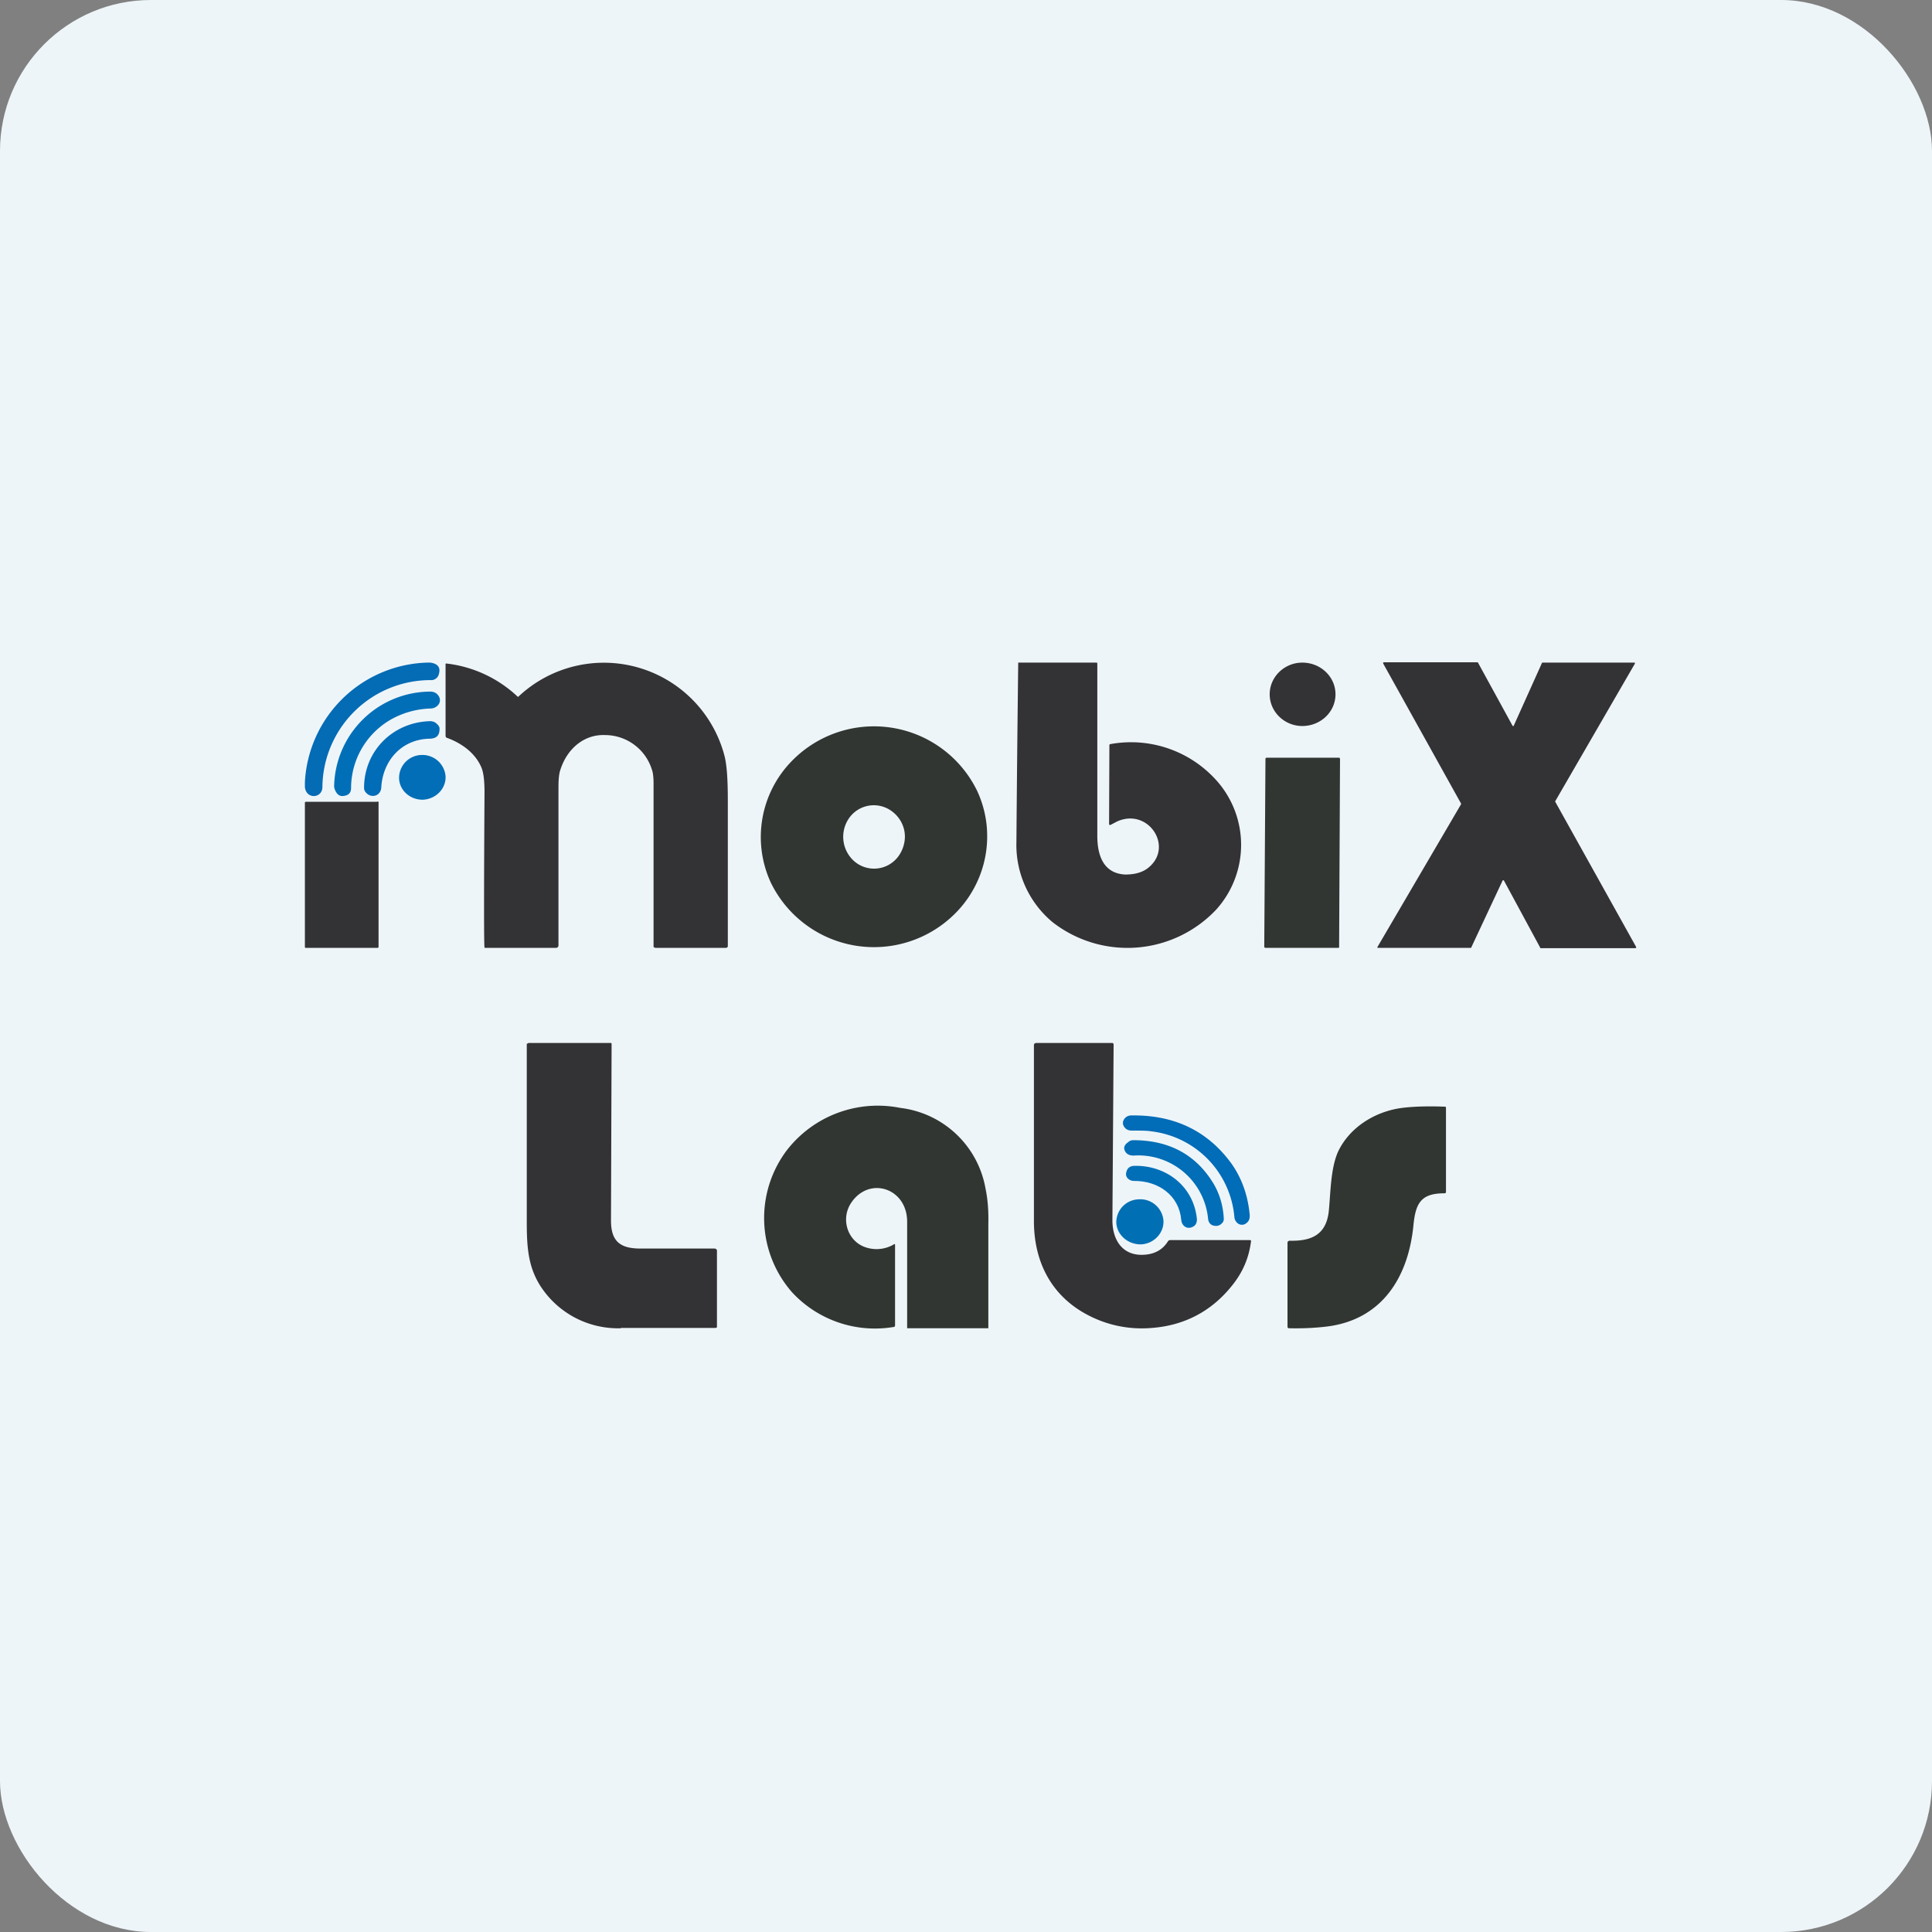
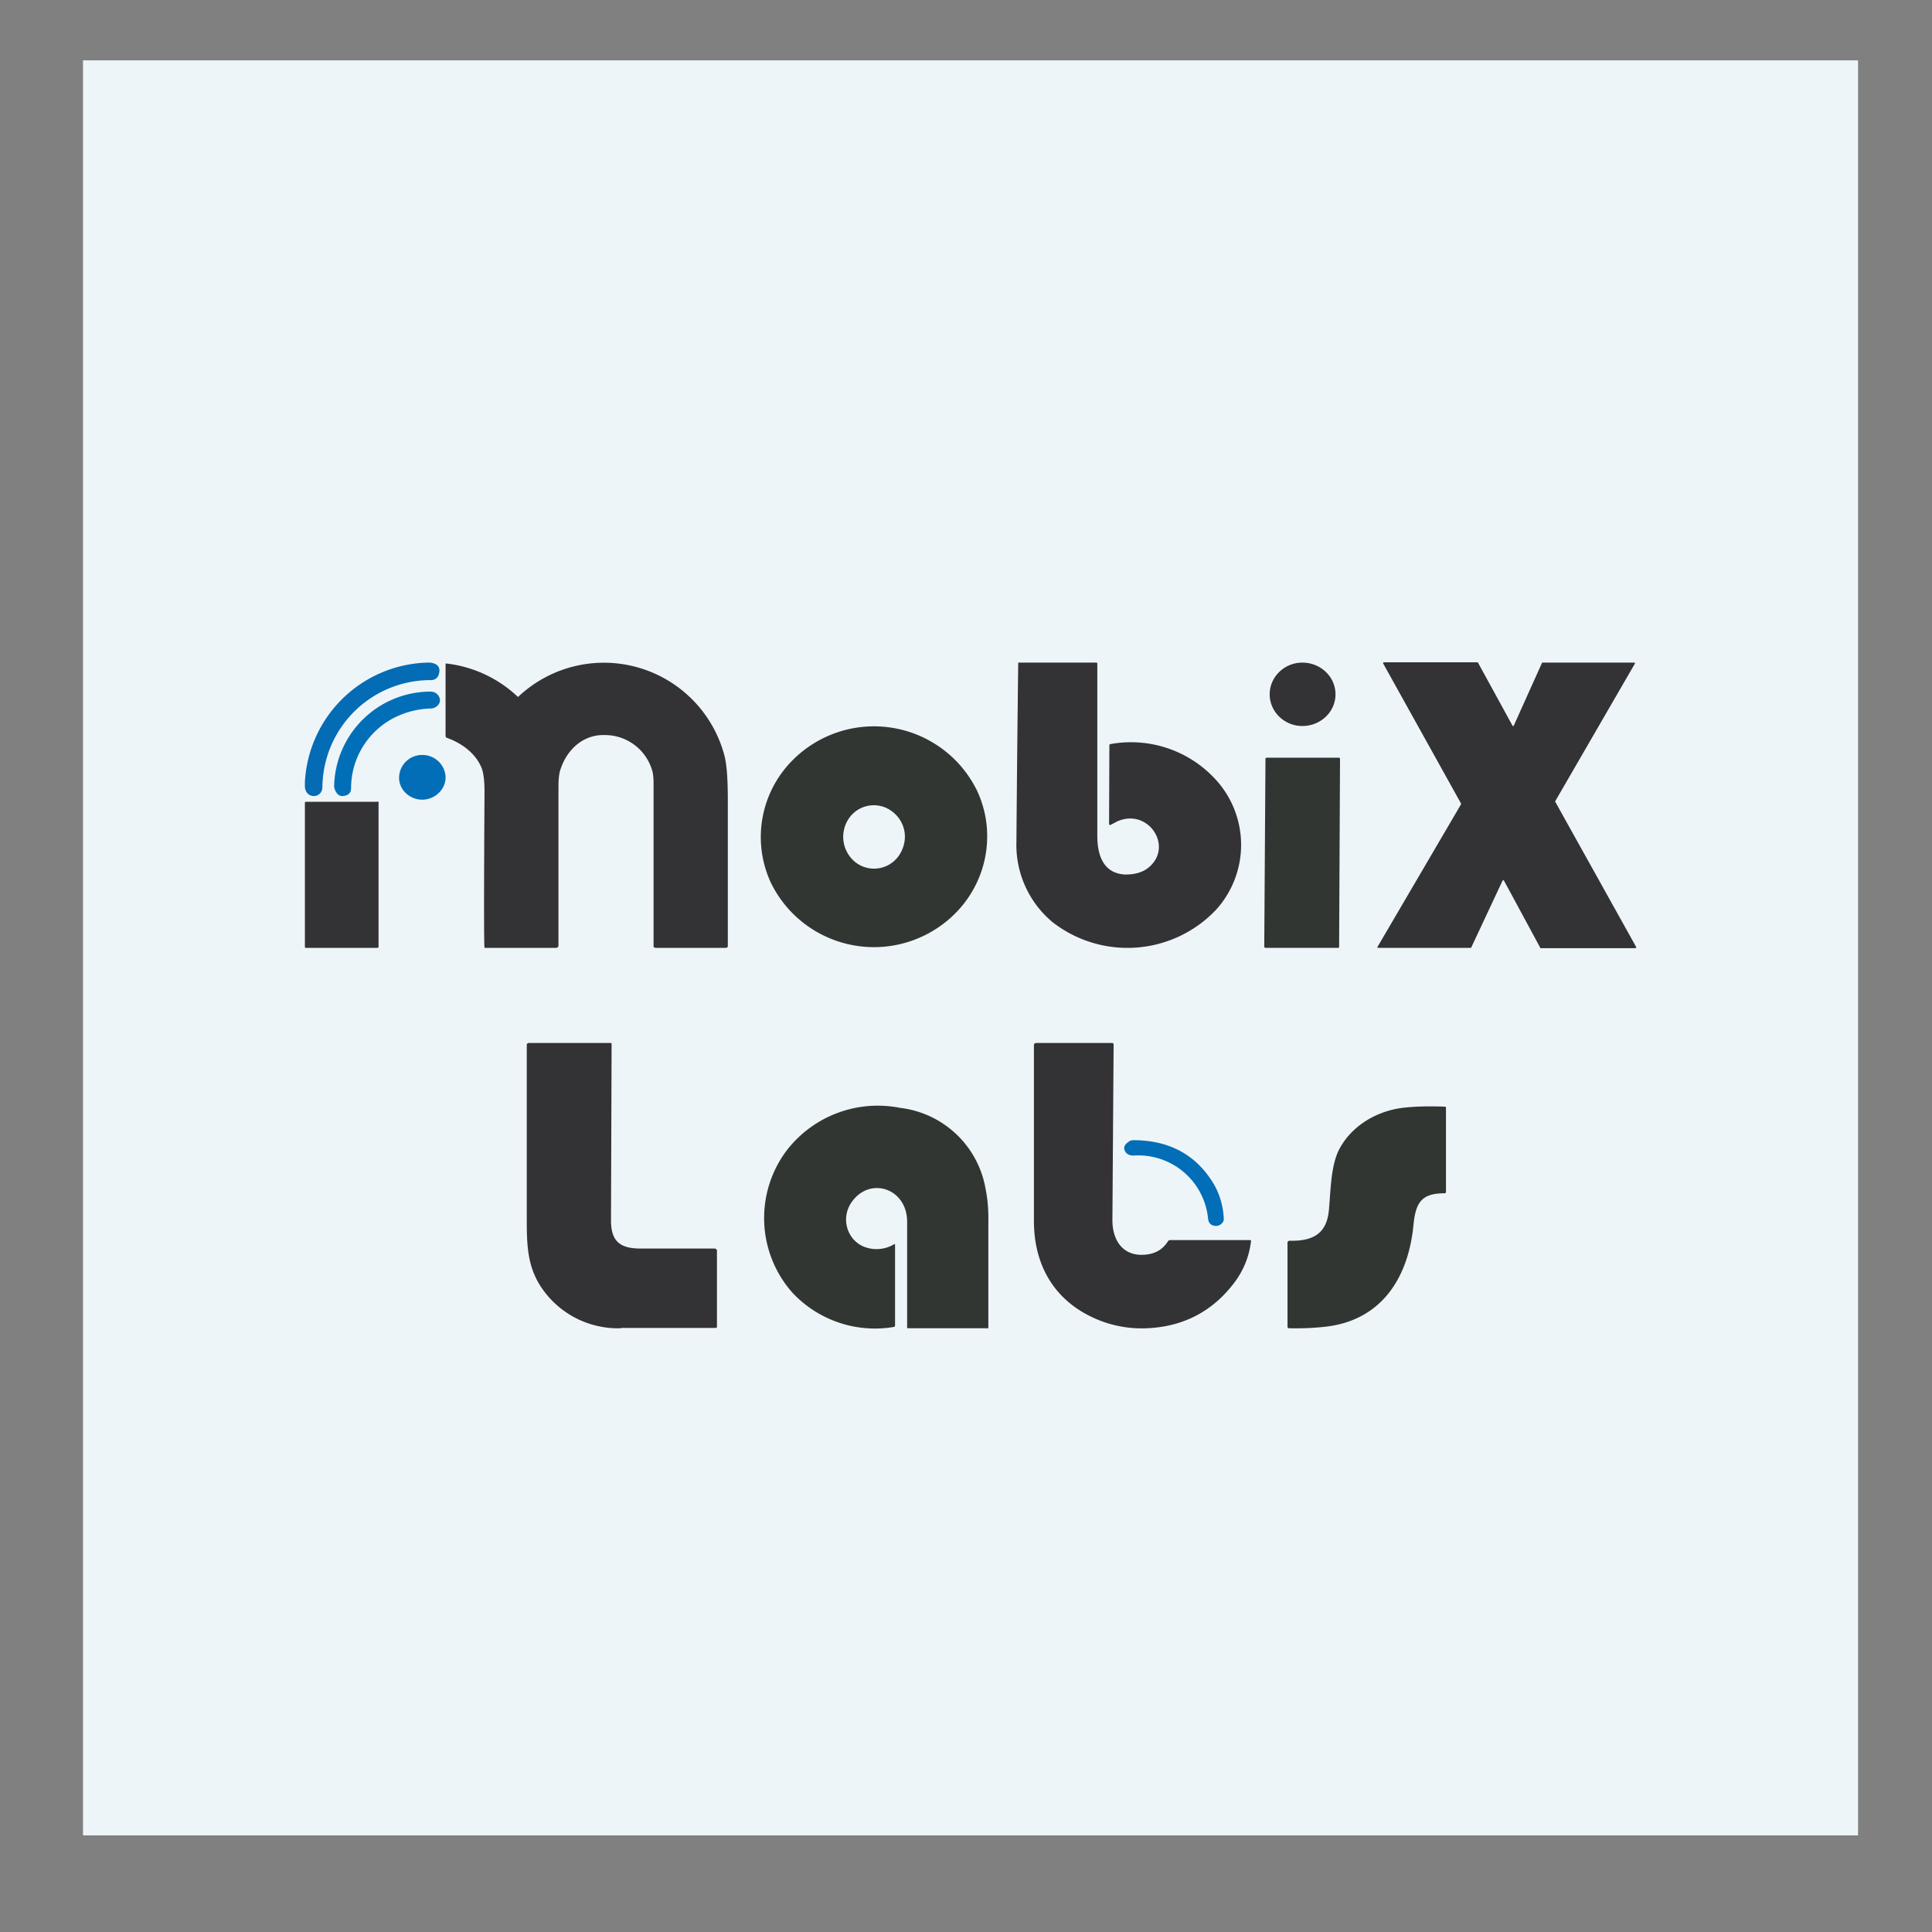
<svg xmlns="http://www.w3.org/2000/svg" width="64" height="64" viewBox="0 0 64 64">
  <rect x="0" y="0" width="64" height="64" fill="#808080" stroke="none" />
-   <rect x="0" y="0" width="64" height="64" rx="5" ry="5" fill="#eef5f9" />
  <path fill="#eef5f9" d="M 2.75,2 L 61.55,2 L 61.55,60.80 L 2.75,60.80 L 2.75,2" />
  <path d="M 14.14,21.95 L 14.25,21.95 C 14.50,21.98 14.60,22.11 14.54,22.32 A 0.26,0.26 0 0,1 14.30,22.53 A 3.58,3.58 0 0,0 10.68,26.07 C 10.68,26.45 10.14,26.49 10.10,26.07 L 10.10,25.91 A 4.18,4.18 0 0,1 14.14,21.95" fill="#046bb5" />
  <path d="M 36.78,24.65 A 3.80,3.80 0 0,1 40.23,25.78 A 3.20,3.20 0 0,1 40.29,30.13 A 4.04,4.04 0 0,1 34.87,30.55 A 3.33,3.33 0 0,1 33.67,27.89 A 1291.76,1291.76 0 0,1 33.73,21.95 L 36.32,21.95 C 36.35,21.95 36.35,21.97 36.35,22 L 36.35,27.69 C 36.35,28.30 36.53,28.93 37.27,28.97 C 37.55,28.97 37.78,28.92 37.98,28.79 C 38.93,28.12 38.07,26.74 37.01,27.21 L 36.80,27.32 C 36.76,27.34 36.74,27.33 36.74,27.28 L 36.75,24.68 C 36.75,24.67 36.76,24.65 36.78,24.65 L 36.78,24.65 M 49.78,29.16 L 48.74,31.38 A 0.02,0.02 0 0,1 48.72,31.40 L 45.63,31.40 L 45.63,31.39 A 0.02,0.02 0 0,1 45.63,31.37 L 48.40,26.64 L 48.40,26.62 L 45.82,21.98 L 45.82,21.95 A 0.02,0.02 0 0,1 45.84,21.94 L 48.95,21.94 A 0.02,0.02 0 0,1 48.96,21.95 L 50.11,24.05 L 50.14,24.05 L 51.08,21.96 A 0.02,0.02 0 0,1 51.09,21.95 L 54.14,21.95 A 0.02,0.02 0 0,1 54.16,21.97 L 54.16,21.98 L 51.52,26.54 A 0.02,0.02 0 0,0 51.52,26.56 L 54.20,31.37 L 54.20,31.40 L 54.19,31.40 L 54.18,31.41 L 51.04,31.41 A 0.02,0.02 0 0,1 51.02,31.39 L 49.82,29.17 L 49.81,29.16 L 49.78,29.16 M 20.57,44 A 3.06,3.06 0 0,1 17.87,42.55 C 17.49,41.92 17.45,41.29 17.45,40.45 L 17.45,34.58 L 17.49,34.56 L 17.51,34.55 L 20.24,34.55 A 0.03,0.03 0 0,1 20.26,34.58 L 20.24,40.43 C 20.24,41.12 20.54,41.36 21.22,41.36 L 23.67,41.36 C 23.71,41.36 23.75,41.39 23.75,41.43 L 23.75,43.97 L 23.71,43.99 L 20.57,43.99 L 20.57,44 M 36.11,43.60 C 34.84,42.97 34.24,41.81 34.25,40.41 L 34.25,34.62 C 34.25,34.57 34.29,34.55 34.34,34.55 L 36.83,34.55 A 0.05,0.05 0 0,1 36.89,34.60 L 36.85,40.42 C 36.85,41.09 37.20,41.64 37.96,41.56 C 38.27,41.53 38.52,41.39 38.69,41.12 A 0.09,0.09 0 0,1 38.78,41.08 L 41.40,41.08 C 41.44,41.08 41.45,41.10 41.44,41.13 C 41.37,41.68 41.16,42.16 40.81,42.59 C 40.14,43.43 39.24,43.91 38.15,43.99 A 3.83,3.83 0 0,1 36.11,43.60 L 36.11,43.60 M 17.18,23.07 A 4.13,4.13 0 0,1 24,25.04 C 24.08,25.35 24.11,25.85 24.11,26.51 L 24.11,31.34 C 24.11,31.36 24.11,31.37 24.09,31.38 A 0.06,0.06 0 0,1 24.04,31.40 L 21.73,31.40 C 21.70,31.40 21.65,31.38 21.65,31.36 L 21.65,25.94 C 21.65,25.82 21.64,25.62 21.60,25.51 A 1.63,1.63 0 0,0 20.05,24.35 C 19.34,24.32 18.79,24.81 18.57,25.48 C 18.51,25.64 18.50,25.86 18.50,26.11 L 18.50,31.33 C 18.50,31.35 18.48,31.37 18.47,31.38 A 0.07,0.07 0 0,1 18.42,31.40 L 16.06,31.40 L 16.05,31.39 C 16.03,31.28 16.03,29.57 16.05,26.23 C 16.05,25.88 16.02,25.60 15.95,25.43 C 15.75,24.95 15.30,24.62 14.80,24.44 A 0.07,0.07 0 0,1 14.76,24.38 L 14.76,22.01 A 0.03,0.03 0 0,1 14.76,21.99 A 0.03,0.03 0 0,1 14.79,21.98 A 4.12,4.12 0 0,1 17.15,23.08 L 17.18,23.08 L 17.18,23.07 M 43.14,24.05 C 43.75,24.05 44.24,23.58 44.24,23 C 44.24,22.42 43.75,21.95 43.14,21.95 C 42.55,21.95 42.06,22.42 42.06,23 C 42.06,23.58 42.55,24.05 43.14,24.05" fill="#333235" />
  <path d="M 14.25,22.91 C 14.39,22.91 14.49,22.97 14.55,23.09 C 14.64,23.29 14.46,23.46 14.28,23.47 A 2.84,2.84 0 0,0 13.27,23.68 A 2.62,2.62 0 0,0 11.63,26.10 C 11.63,26.28 11.53,26.36 11.34,26.37 C 11.23,26.37 11.15,26.30 11.09,26.15 A 0.33,0.33 0 0,1 11.07,26 A 3.20,3.20 0 0,1 14.25,22.91" fill="#016fb8" />
-   <path d="M 14.25,24.47 C 13.31,24.48 12.68,25.19 12.63,26.09 C 12.61,26.38 12.28,26.46 12.11,26.24 A 0.22,0.22 0 0,1 12.06,26.10 C 12.06,24.88 13.01,23.92 14.25,23.89 C 14.30,23.89 14.35,23.90 14.41,23.93 C 14.51,24 14.57,24.08 14.56,24.15 C 14.56,24.36 14.46,24.46 14.25,24.47 L 14.25,24.47 M 40.89,40.31 A 3.13,3.13 0 0,0 38.16,37.48 C 37.91,37.44 37.69,37.46 37.45,37.45 C 37.33,37.44 37.24,37.37 37.20,37.24 L 37.20,37.16 C 37.24,37.03 37.34,36.95 37.48,36.95 C 38.90,36.93 40,37.46 40.79,38.54 C 41.13,39.02 41.34,39.59 41.40,40.26 C 41.40,40.40 41.36,40.48 41.24,40.55 C 41.06,40.63 40.90,40.48 40.89,40.31 L 40.89,40.31" fill="#016cb7" />
  <path d="M 32.70,27.60 C 32.73,28.57 32.36,29.52 31.68,30.22 A 3.80,3.80 0 0,1 25.54,29.25 A 3.60,3.60 0 0,1 26.22,25.22 A 3.80,3.80 0 0,1 32.37,26.20 C 32.57,26.63 32.69,27.12 32.70,27.60 L 32.70,27.60 M 29.97,27.60 A 1.05,1.05 0 0,0 29.59,26.91 A 1,1 0 0,0 28.15,27.07 A 1.08,1.08 0 0,0 28.31,28.54 A 1,1 0 0,0 29.75,28.38 C 29.91,28.17 30,27.88 29.97,27.61 L 29.97,27.60 M 26.06,38.11 A 3.81,3.81 0 0,1 29.82,36.70 A 3.26,3.26 0 0,1 32.65,39.39 C 32.72,39.73 32.75,40.10 32.74,40.55 L 32.74,44 L 30.05,44 C 30.04,44 30.05,44 30.05,44 C 30.05,44 30.05,44.01 30.05,44 L 30.05,40.47 C 30.05,39.36 28.80,38.95 28.20,39.84 C 27.84,40.37 28.07,41.10 28.65,41.31 A 1.13,1.13 0 0,0 29.63,41.21 L 29.64,41.21 L 29.65,41.23 L 29.65,43.90 C 29.65,43.94 29.63,43.96 29.59,43.96 A 3.74,3.74 0 0,1 26.23,42.80 A 3.73,3.73 0 0,1 26.06,38.11 L 26.06,38.11 M 44.36,25.10 L 41.96,25.10 C 41.94,25.10 41.92,25.12 41.92,25.13 L 41.88,31.37 C 41.88,31.38 41.90,31.40 41.93,31.40 L 44.32,31.40 C 44.34,31.40 44.36,31.40 44.36,31.38 L 44.39,25.15 C 44.39,25.13 44.38,25.10 44.36,25.10 L 44.36,25.10 M 42.70,41.10 C 43.41,41.12 43.94,40.93 44.02,40.10 C 44.08,39.47 44.08,38.69 44.33,38.14 C 44.73,37.31 45.59,36.81 46.45,36.70 C 46.86,36.65 47.33,36.64 47.86,36.66 C 47.89,36.66 47.90,36.67 47.90,36.70 L 47.90,39.49 C 47.90,39.52 47.87,39.53 47.84,39.53 C 47.06,39.53 46.89,39.87 46.82,40.61 C 46.64,42.37 45.74,43.71 43.98,43.94 C 43.58,43.99 43.15,44.01 42.70,44 C 42.67,44 42.65,43.98 42.65,43.95 L 42.65,41.14 L 42.67,41.13 L 42.67,41.11 L 42.70,41.11 L 42.70,41.10" fill="#323632" />
  <path d="M 14.03,26.49 C 14.45,26.46 14.78,26.12 14.76,25.71 A 0.77,0.77 0 0,0 13.95,25.01 A 0.76,0.76 0 0,0 13.22,25.78 C 13.23,26.19 13.60,26.51 14.03,26.49 M 40.02,40.38 A 2.32,2.32 0 0,0 37.55,38.28 C 37.37,38.28 37.26,38.19 37.24,38.04 C 37.24,37.96 37.28,37.90 37.38,37.83 C 37.42,37.79 37.48,37.77 37.54,37.77 C 38.73,37.77 39.62,38.25 40.20,39.21 C 40.40,39.55 40.52,39.94 40.54,40.38 A 0.19,0.19 0 0,1 40.47,40.53 A 0.26,0.26 0 0,1 40.29,40.61 C 40.13,40.61 40.04,40.53 40.02,40.38" fill="#016eb7" />
-   <path d="M 39.13,40.41 C 39.06,39.60 38.37,39.11 37.56,39.12 C 37.41,39.12 37.26,39 37.31,38.83 C 37.34,38.70 37.42,38.63 37.56,38.62 C 38.64,38.59 39.55,39.31 39.65,40.39 C 39.65,40.51 39.61,40.60 39.49,40.65 C 39.30,40.73 39.14,40.59 39.13,40.41" fill="#006fb8" />
  <path d="M 12.49,26.56 L 10.13,26.56 A 0.03,0.03 0 0,0 10.10,26.59 L 10.10,31.37 C 10.10,31.39 10.11,31.40 10.13,31.40 L 12.49,31.40 C 12.52,31.40 12.54,31.39 12.54,31.37 L 12.54,26.59 A 0.03,0.03 0 0,0 12.49,26.56 L 12.49,26.56" fill="#333235" />
-   <path d="M 37.82,41.22 C 38.24,41.19 38.57,40.83 38.54,40.42 A 0.77,0.77 0 0,0 37.71,39.73 A 0.76,0.76 0 0,0 36.98,40.52 C 37.01,40.93 37.39,41.24 37.82,41.22 L 37.82,41.22" fill="#016fb4" />
</svg>